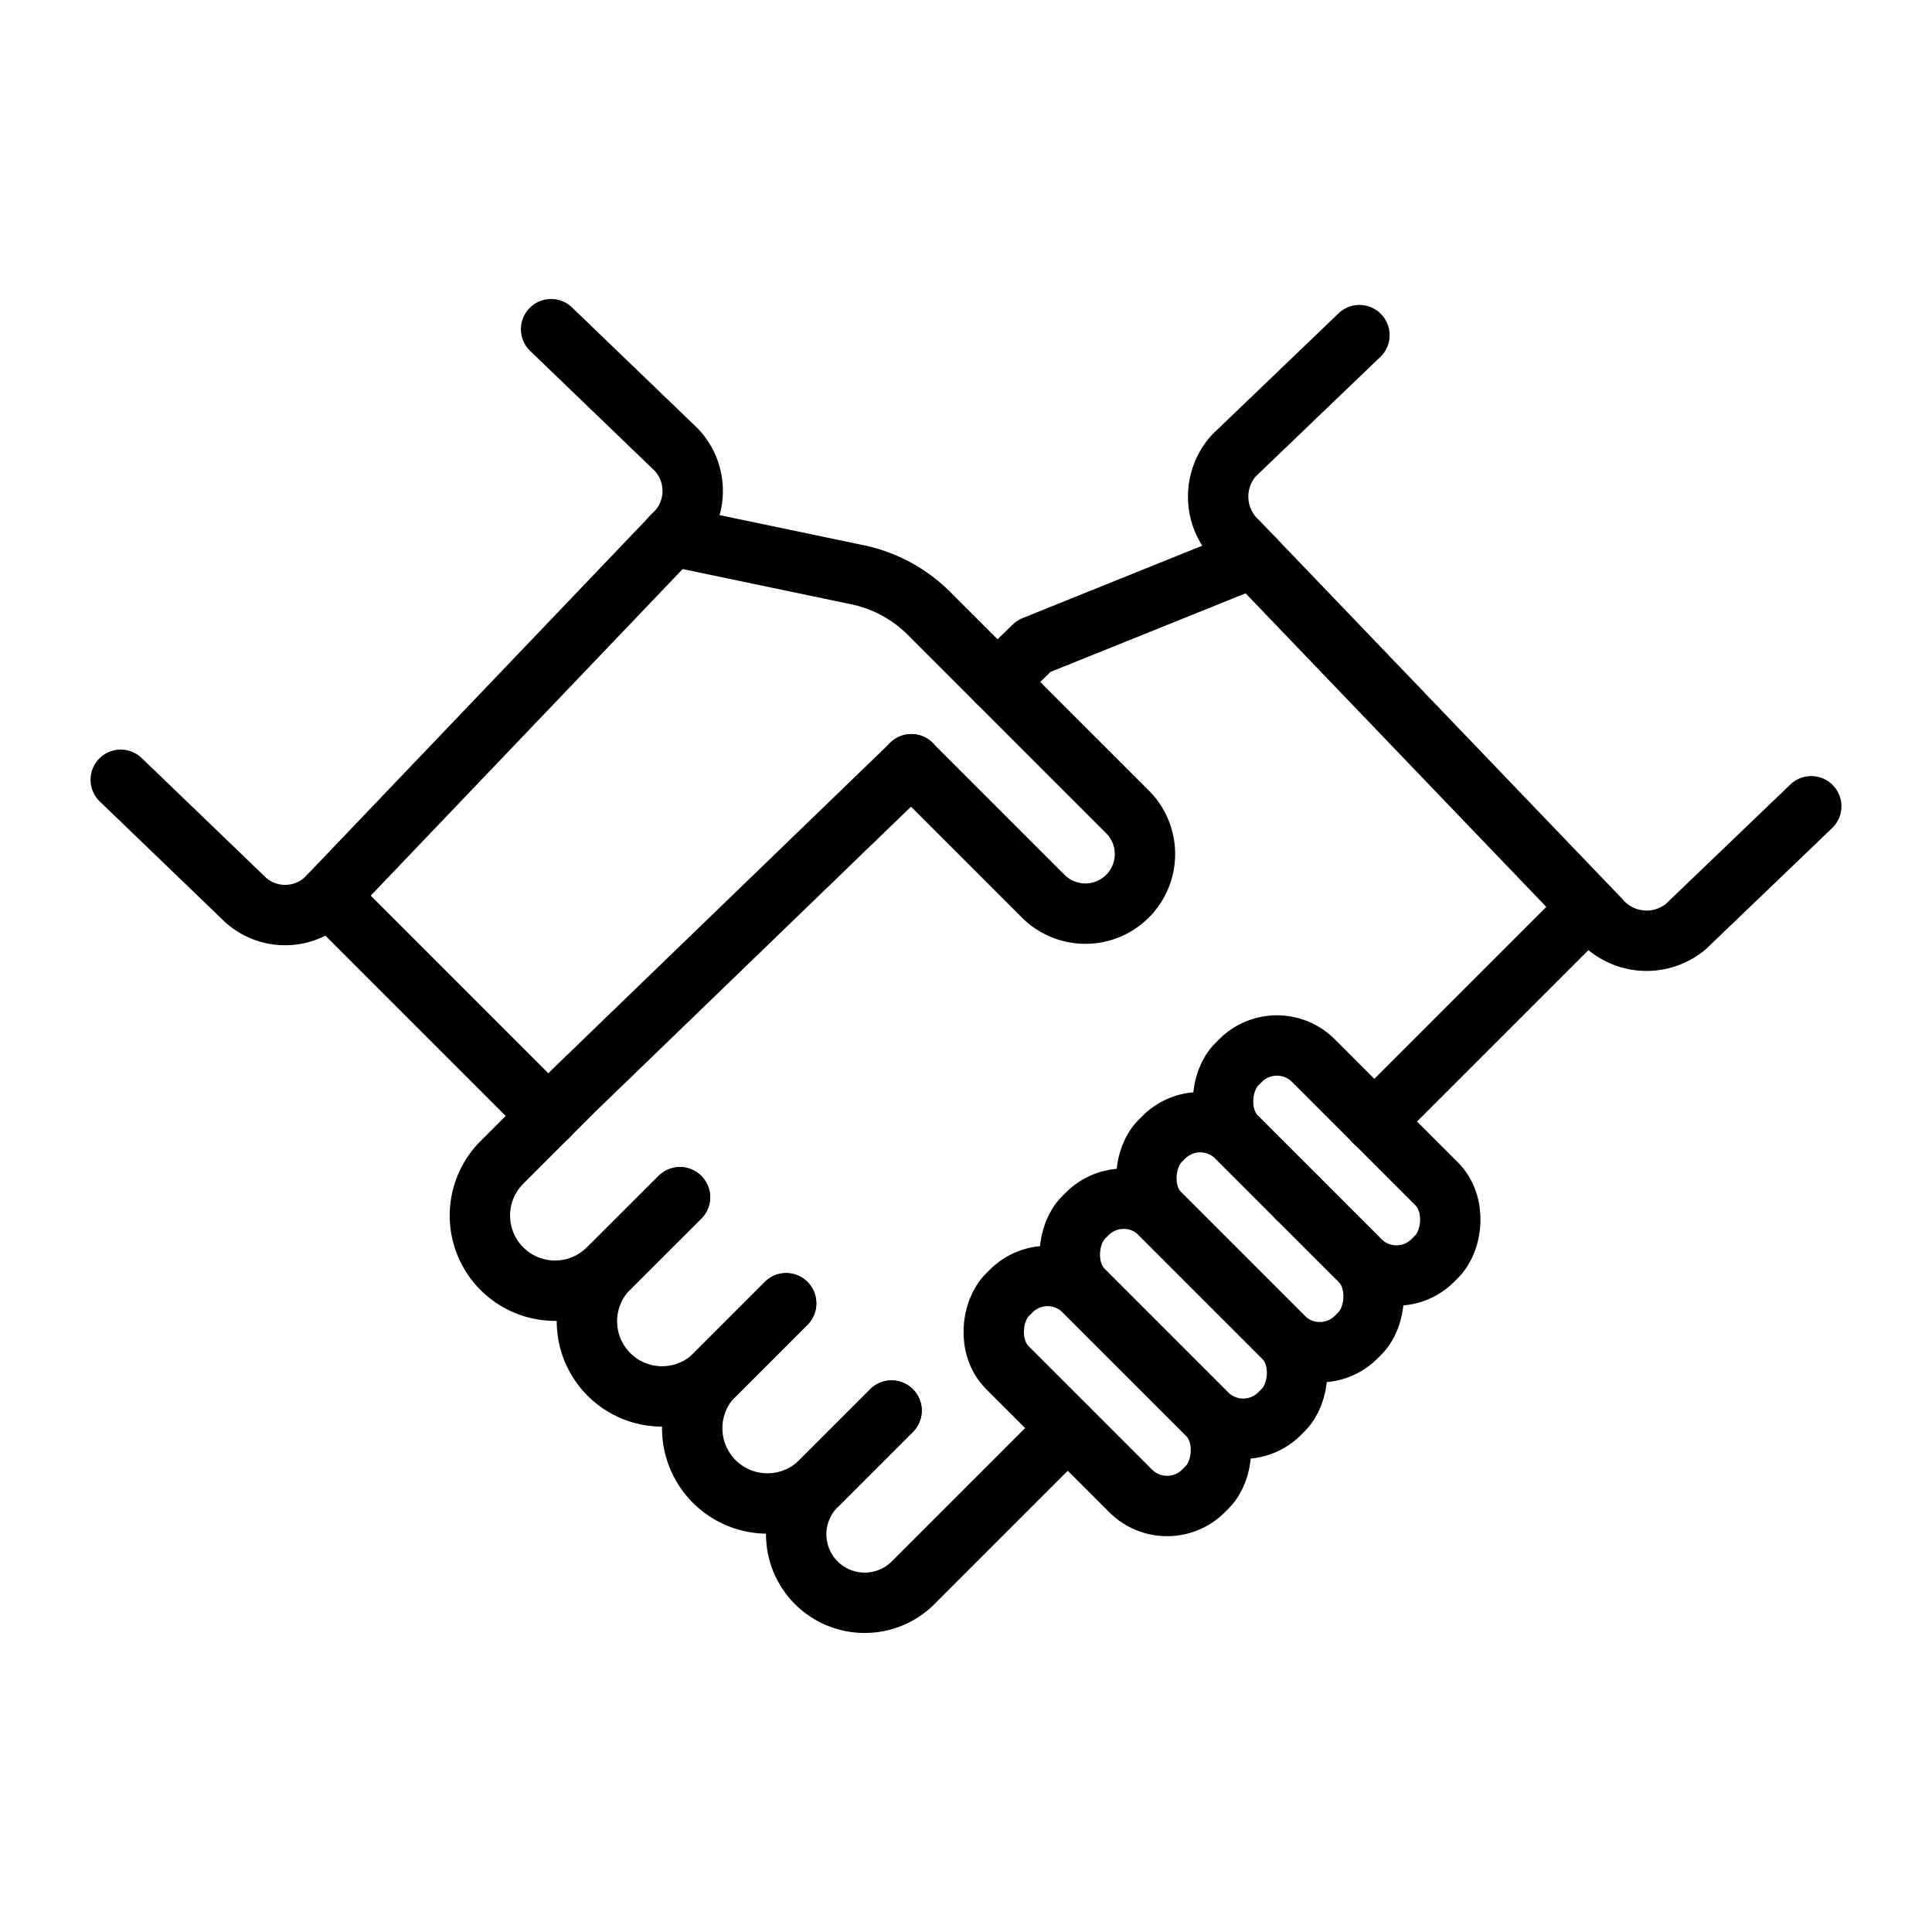
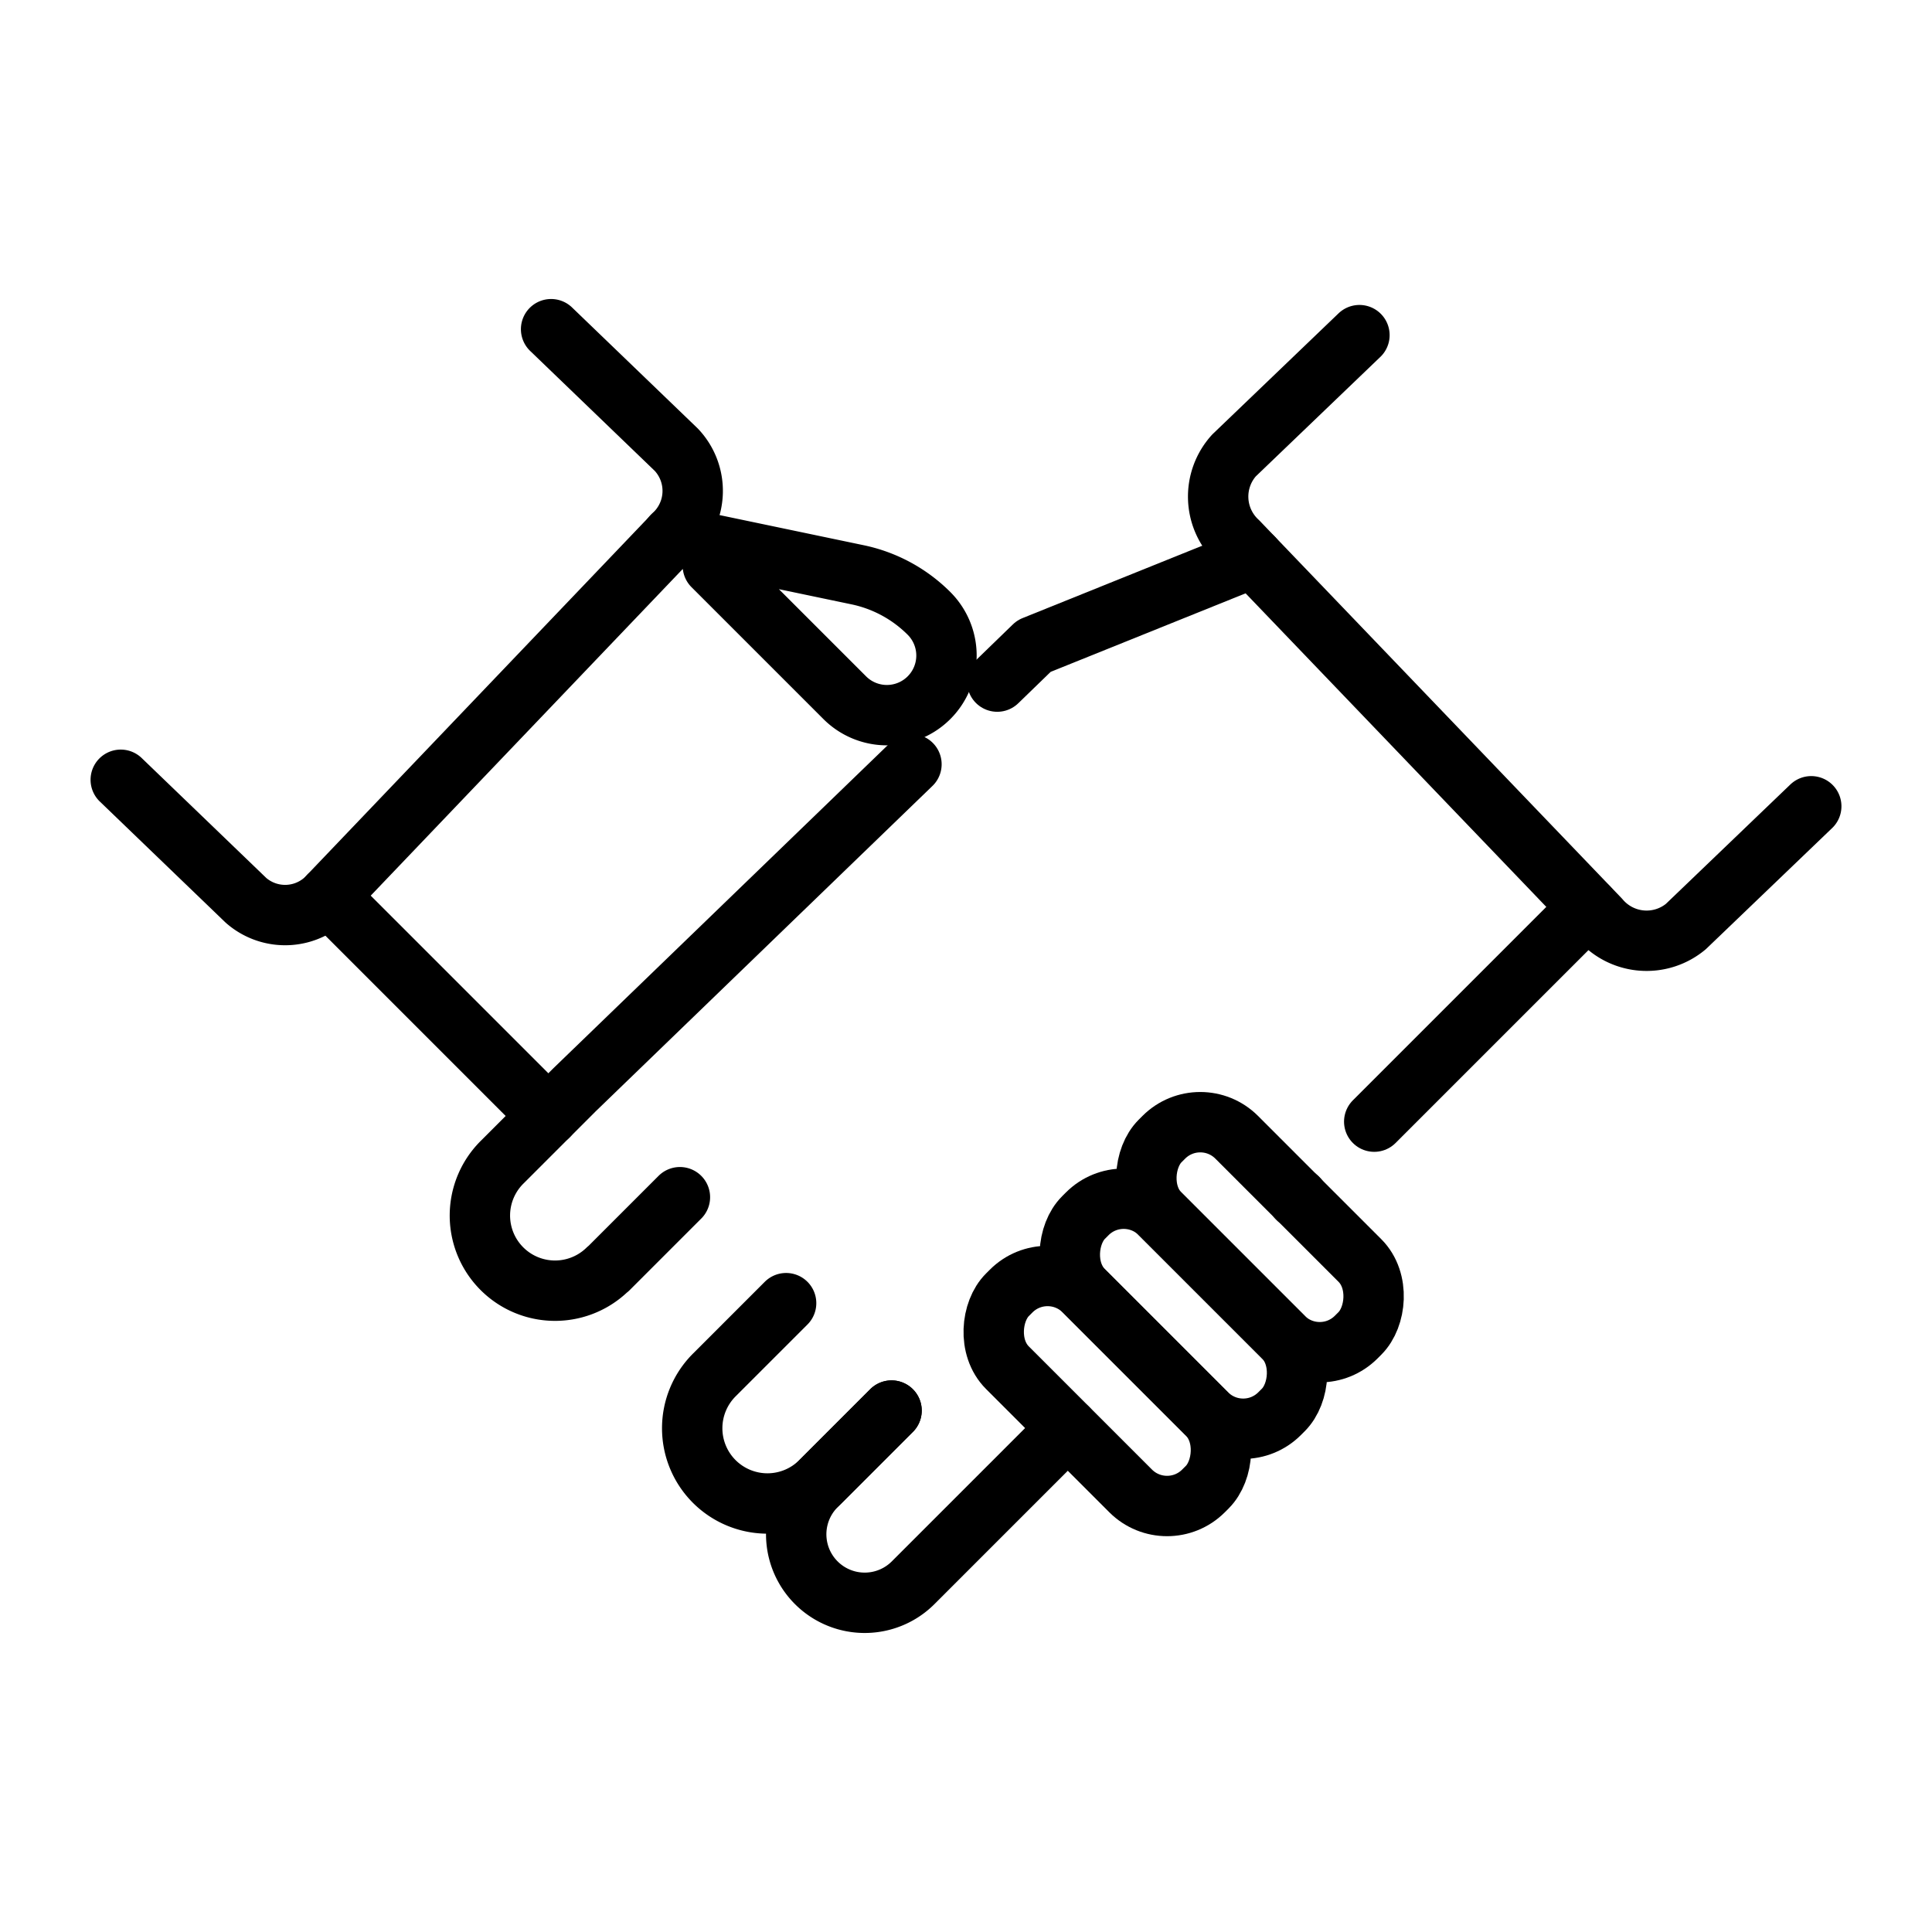
<svg xmlns="http://www.w3.org/2000/svg" id="icons" viewBox="0 0 64 64">
  <defs>
    <style>.cls-1{fill:none;stroke:#000;stroke-linecap:round;stroke-linejoin:round;stroke-width:2px;}</style>
  </defs>
  <title>26</title>
  <g id="agreement_1">
    <line class="cls-1" x1="42.982" y1="39.697" x2="42.992" y2="39.688" />
    <path class="cls-1" d="M29.534,46.727l-2.494,2.494a2.269,2.269,0,1,0,3.209,3.209l5.12-5.12" />
    <line class="cls-1" x1="45.523" y1="37.156" x2="52.619" y2="30.06" />
-     <path class="cls-1" d="M26.043,43.18,23.694,45.529a2.491,2.491,0,0,1-3.522,0h0a2.491,2.491,0,0,1,.003-3.525l2.35-2.342" />
    <polyline class="cls-1" points="41.514 18.475 34.249 21.402 33.035 22.579" />
    <path class="cls-1" d="M30.193,25.317,19.031,36.102l-1.449,1.449-.932.932A2.489,2.489,0,0,0,20.123,42.05a.165.165,0,0,0,.047-.038l2.353-2.353" />
    <path class="cls-1" d="M29.533,46.727l-2.348,2.348a2.493,2.493,0,0,1-3.525,0h0a2.493,2.493,0,0,1,0-3.525l2.381-2.381" />
-     <rect class="cls-1" x="39.686" y="36.649" width="9.187" height="3.589" rx="1.707" transform="translate(48.406 96.937) rotate(-135)" />
    <rect class="cls-1" x="37.145" y="39.189" width="9.187" height="3.589" rx="1.707" transform="translate(42.273 99.477) rotate(-135)" />
    <rect class="cls-1" x="34.61" y="41.725" width="9.187" height="3.589" rx="1.707" transform="translate(36.151 102.013) rotate(-135)" />
    <rect class="cls-1" x="32.089" y="44.285" width="9.187" height="3.589" rx="1.707" transform="translate(30.037 104.6) rotate(-135)" />
    <path class="cls-1" d="M45.033,11.102l-4.156,3.986a2.033,2.033,0,0,0,.133,2.859l11.983,12.496a2.033,2.033,0,0,0,2.85.253L60,26.709" />
    <path class="cls-1" d="M18.256,10.905l4.148,3.993a1.985,1.985,0,0,1-.065,2.793L10.925,29.641a1.966,1.966,0,0,1-2.777.183L4,25.831" />
    <line class="cls-1" x1="10.882" y1="29.685" x2="18.165" y2="36.968" />
-     <path class="cls-1" d="M22.271,17.757l6.14,1.284a4.706,4.706,0,0,1,2.364,1.279l6.575,6.575a1.974,1.974,0,0,1,0,2.792h0a1.974,1.974,0,0,1-2.792,0l-4.369-4.369" />
+     <path class="cls-1" d="M22.271,17.757l6.14,1.284a4.706,4.706,0,0,1,2.364,1.279a1.974,1.974,0,0,1,0,2.792h0a1.974,1.974,0,0,1-2.792,0l-4.369-4.369" />
  </g>
</svg>